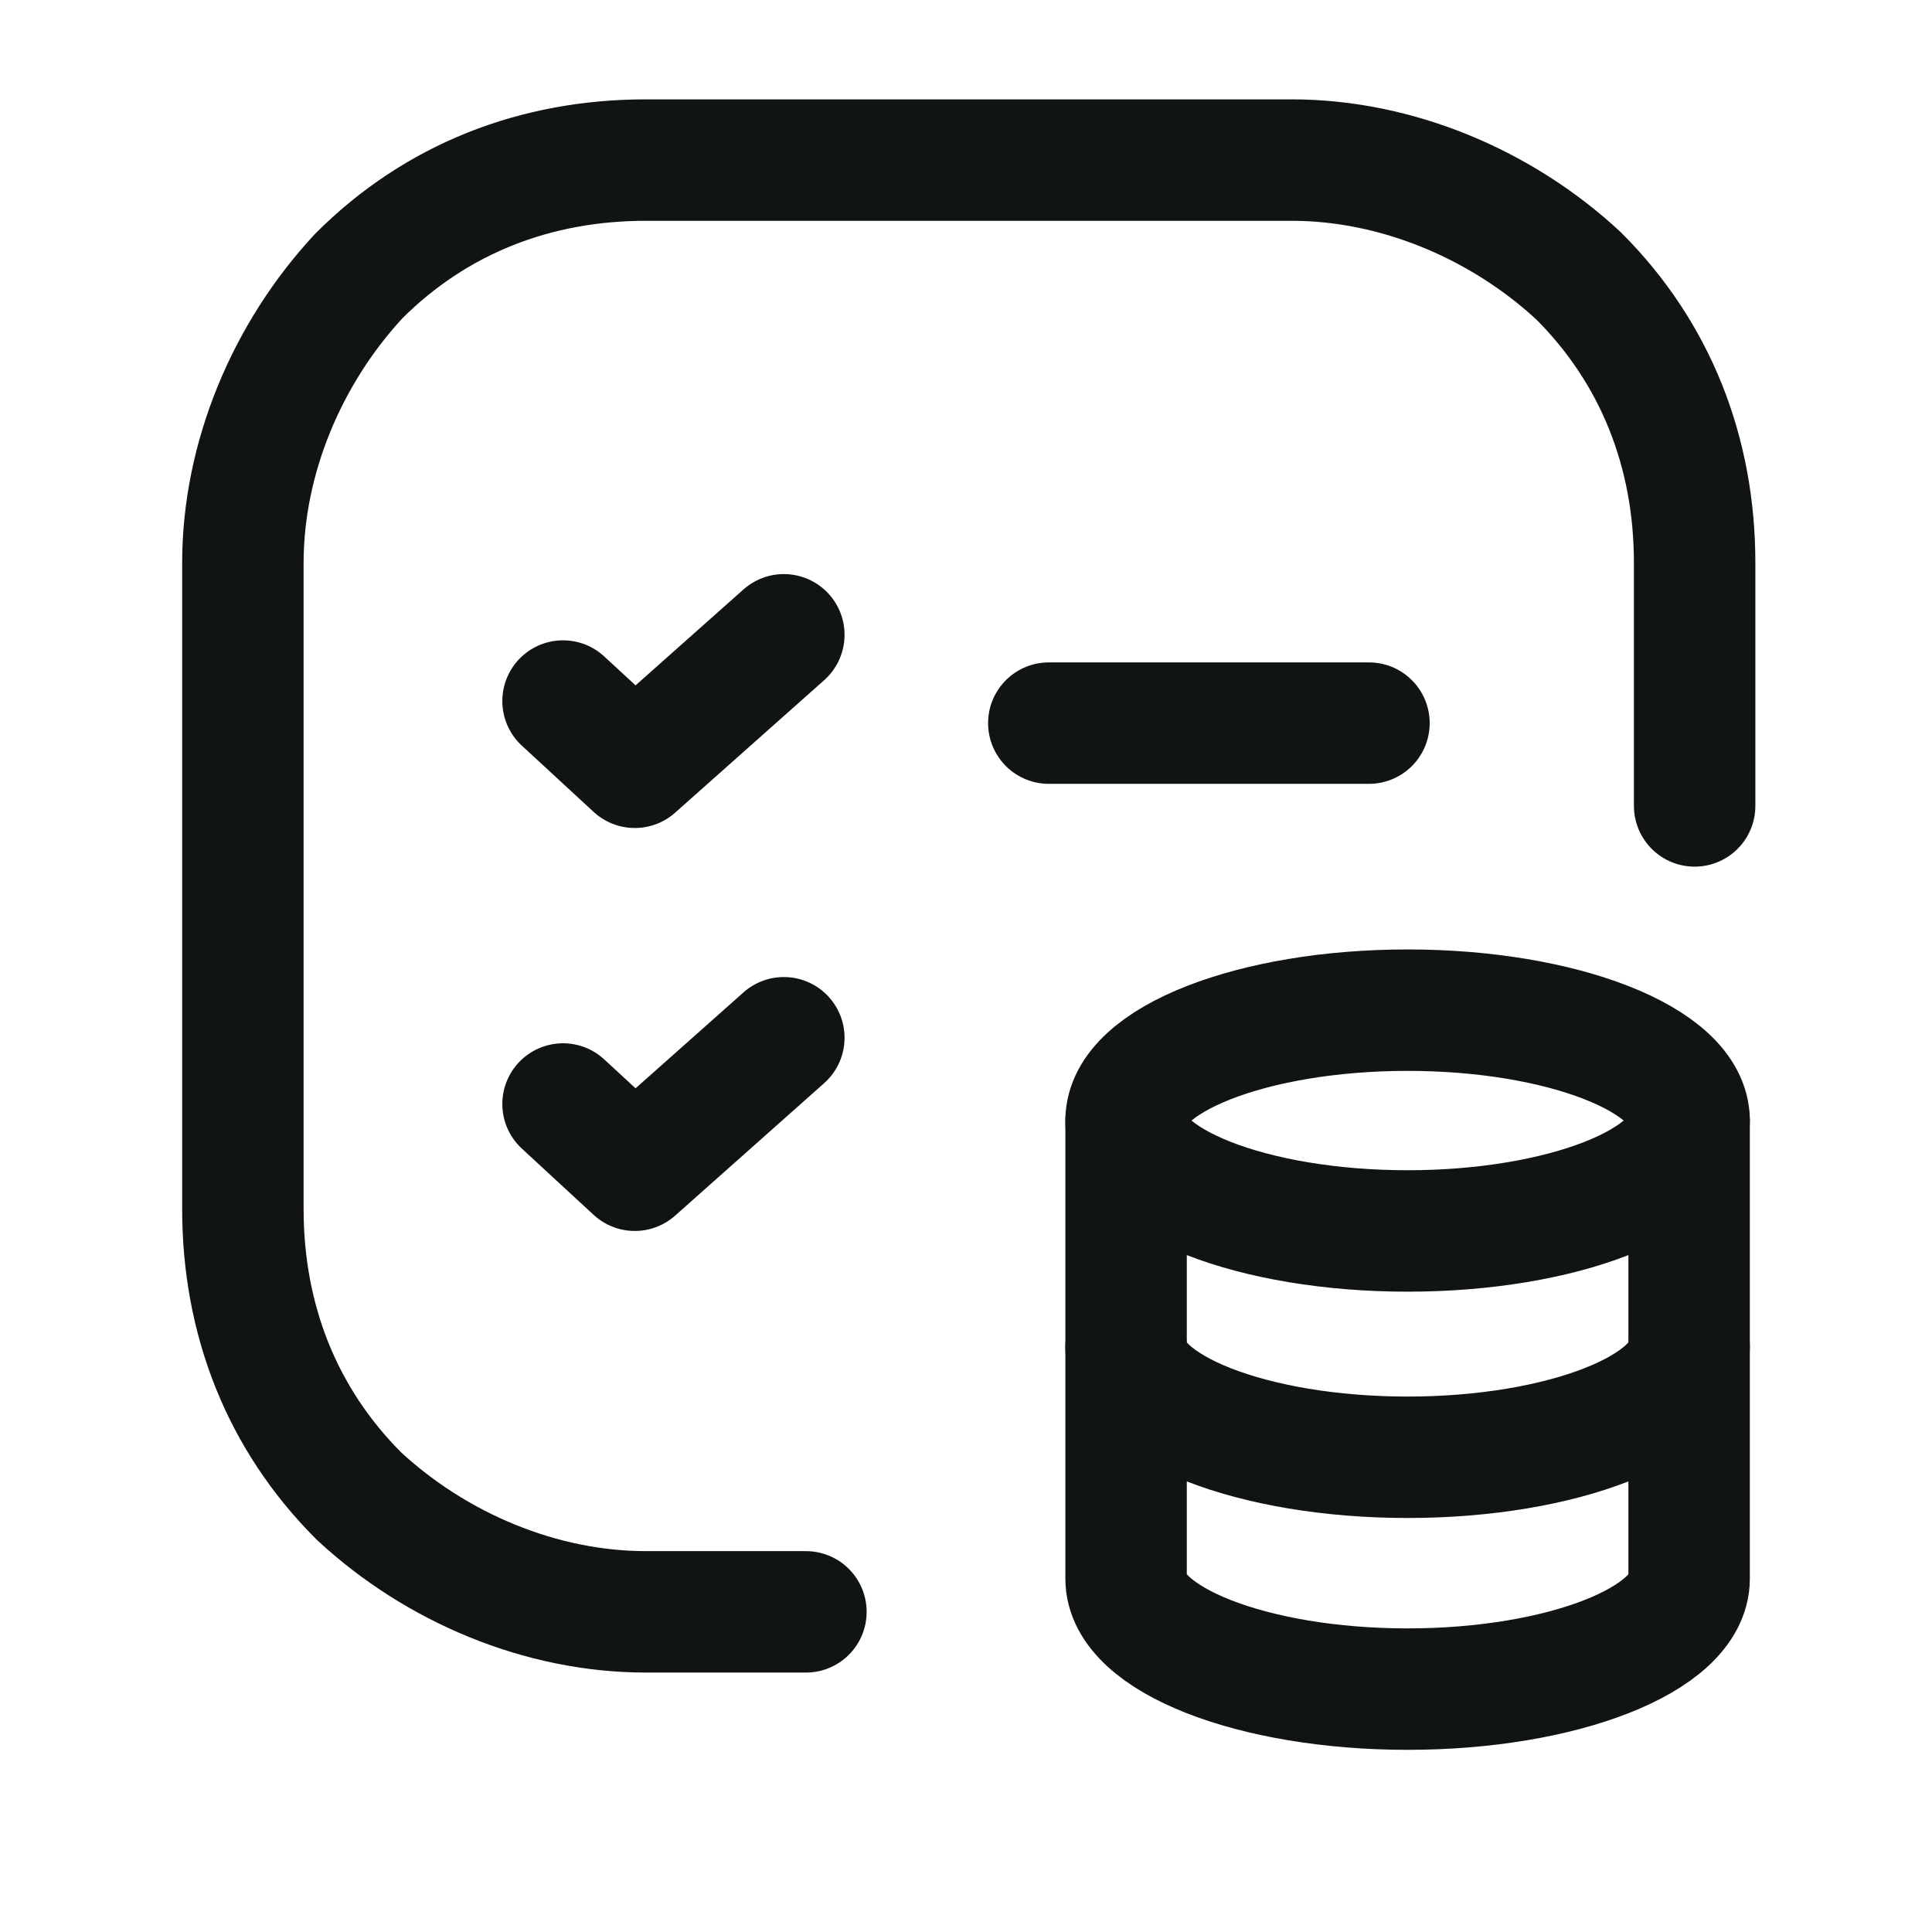
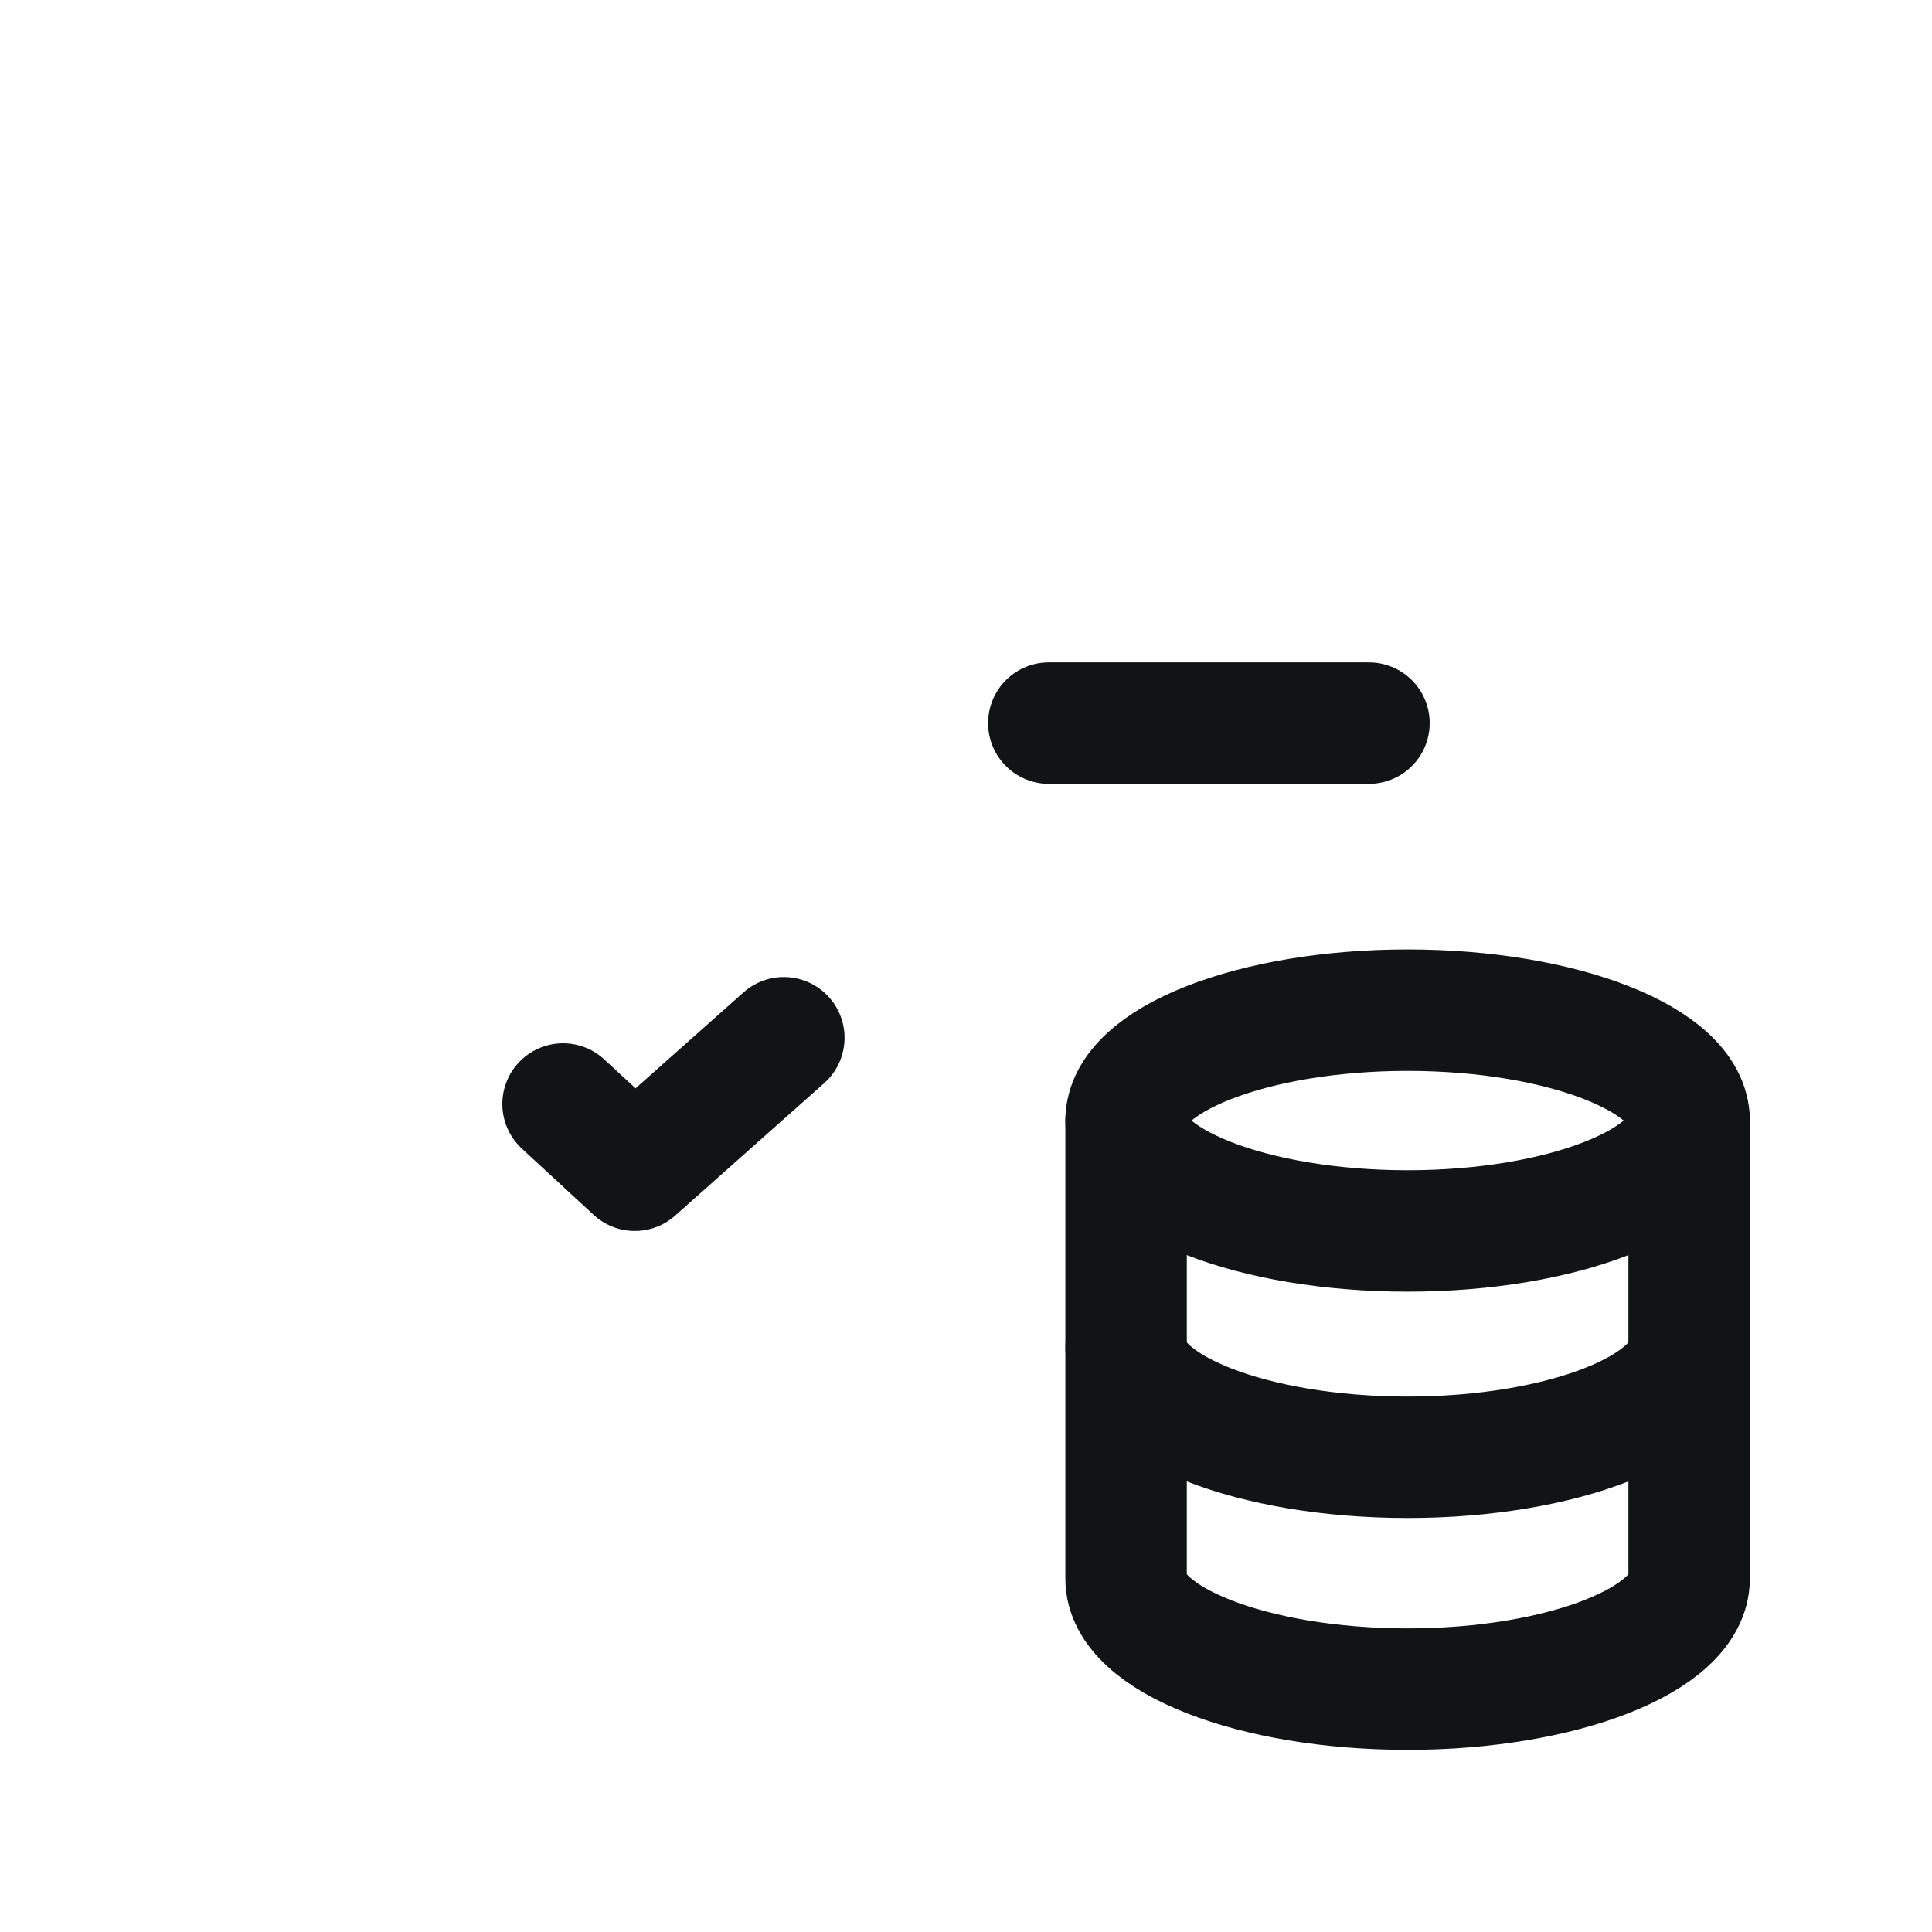
<svg xmlns="http://www.w3.org/2000/svg" id="Layer_1" version="1.1" viewBox="0 0 35 35">
  <defs>
    <style>
      .st0 {
        fill: none;
        stroke: #111415;
        stroke-linecap: round;
        stroke-linejoin: round;
        stroke-width: 2.2px;
      }
    </style>
  </defs>
  <path class="st0" d="M19,13.1h5.8" />
-   <path class="st0" d="M10.2,12.7l1.3,1.2,2.7-2.4" />
-   <path class="st0" d="M14.6,29.2h-2.9c-1.9,0-3.8-.8-5.2-2.1-1.4-1.4-2.1-3.2-2.1-5.2v-11.7c0-1.9.8-3.8,2.1-5.2,1.4-1.4,3.2-2.1,5.2-2.1h11.7c1.9,0,3.8.8,5.2,2.1,1.4,1.4,2.1,3.2,2.1,5.2v4.4" />
  <path class="st0" d="M10.2,20l1.3,1.2,2.7-2.4" />
  <path class="st0" d="M20.4,20.3v8.3c0,1.1,2.3,2,5.1,2s5.1-.9,5.1-2v-8.3" />
  <path class="st0" d="M20.4,24.4c0,1.1,2.3,2,5.1,2s5.1-.9,5.1-2" />
  <path class="st0" d="M20.4,20.3c0,1.1,2.3,2,5.1,2s5.1-.9,5.1-2-2.3-2-5.1-2-5.1.9-5.1,2" />
</svg>